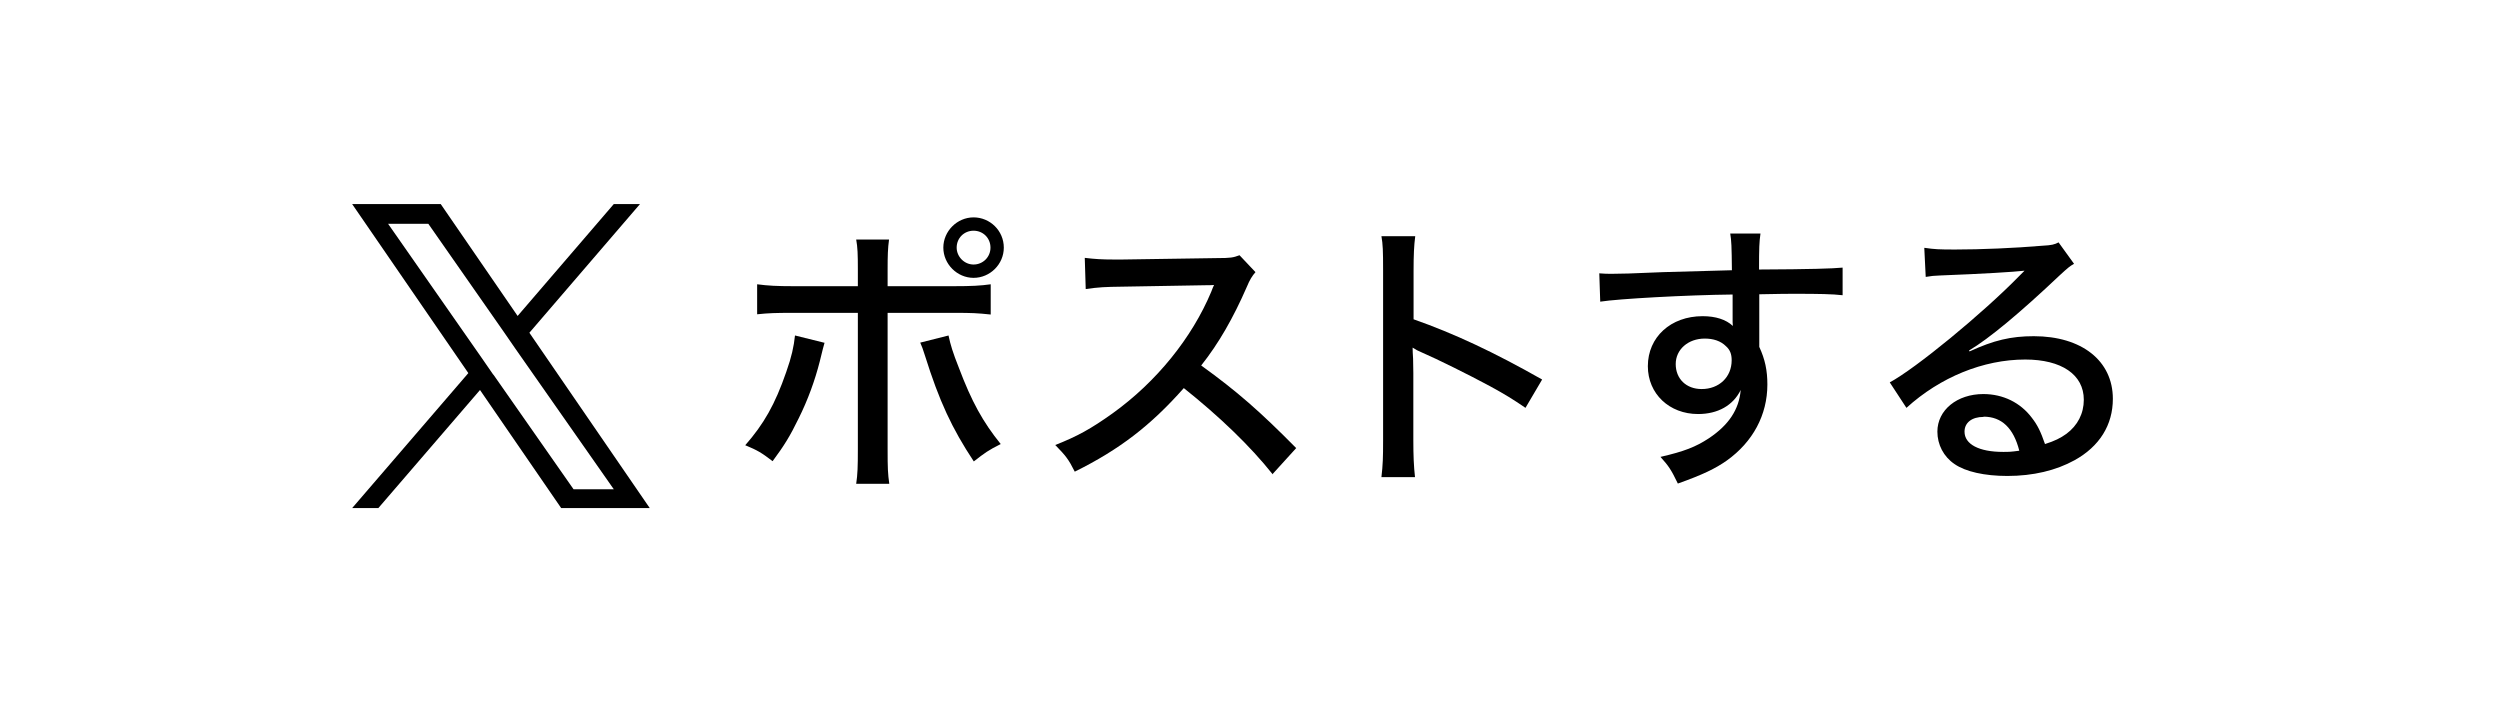
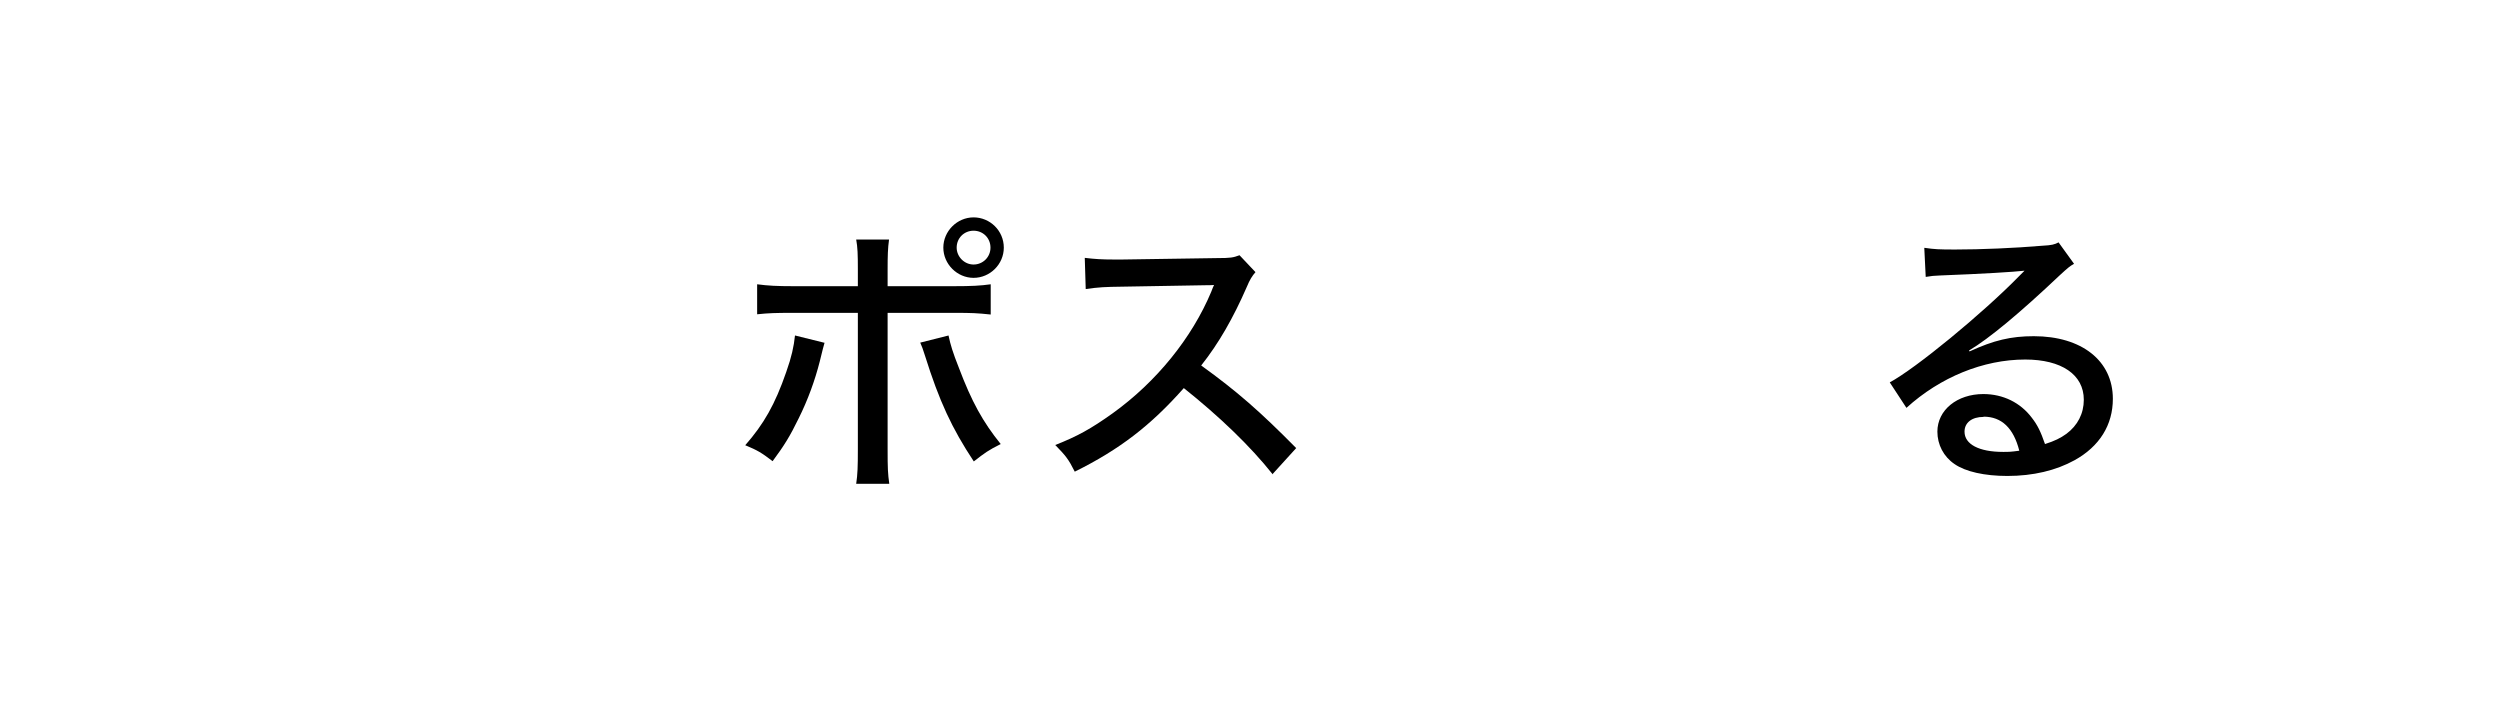
<svg xmlns="http://www.w3.org/2000/svg" id="_レイヤー_1" data-name="レイヤー 1" viewBox="0 0 105 30">
  <g>
    <path d="M34.63,14.4q-.04.12-.2.78c-.2.79-.5,1.62-.89,2.4-.35.72-.6,1.13-1.09,1.79-.47-.36-.64-.46-1.15-.67.78-.89,1.25-1.71,1.72-3.07.23-.65.32-1.07.37-1.54l1.25.31ZM36.03,11.3c0-.61-.01-.92-.07-1.24h1.38c-.05.36-.06.68-.06,1.26v.7h2.77c.76,0,1.13-.02,1.56-.08v1.27c-.58-.06-.77-.07-1.54-.07h-2.79v5.73c0,.8.01,1.02.07,1.45h-1.39c.06-.4.07-.73.07-1.45v-5.73h-2.73c-.74,0-1.02.01-1.5.06v-1.26c.46.06.83.08,1.52.08h2.71v-.72ZM39.84,14.1c.08.38.18.71.43,1.34.54,1.43,1.01,2.28,1.76,3.21-.52.26-.67.37-1.13.73-.92-1.39-1.45-2.53-2.05-4.44-.1-.31-.12-.37-.2-.55l1.19-.3ZM42.16,10.4c0,.7-.58,1.27-1.27,1.27s-1.27-.58-1.27-1.27.58-1.27,1.27-1.27,1.27.56,1.27,1.27ZM40.18,10.4c0,.38.32.71.71.71s.71-.31.71-.71-.31-.71-.71-.71-.71.31-.71.71Z" />
    <path d="M53.46,19.93c-.95-1.2-2.27-2.46-3.74-3.63-1.39,1.57-2.7,2.58-4.58,3.51-.26-.52-.38-.67-.82-1.12.92-.36,1.5-.68,2.41-1.33,1.85-1.33,3.33-3.17,4.14-5.1q.04-.11.07-.18s.02-.05.05-.11c-.14.01-.22.01-.37.01l-3.48.06c-.74.01-.97.02-1.54.1l-.04-1.31c.41.05.71.07,1.24.07h.32l3.99-.06c.58,0,.68-.02.95-.12l.67.71c-.14.16-.24.32-.36.61-.58,1.33-1.19,2.39-1.92,3.31,1.51,1.09,2.47,1.93,3.99,3.47l-1,1.1Z" />
-     <path d="M58.02,20.04c.06-.52.07-.82.07-1.54v-7.14c0-.83-.01-1.1-.07-1.44h1.42c-.05.38-.07.79-.07,1.46v2.03c1.71.6,3.39,1.39,5.4,2.53l-.7,1.19c-.54-.37-.85-.56-1.49-.91-.91-.49-2.22-1.14-2.87-1.42q-.2-.08-.38-.2,0,.17.02.47c0,.11.01.48.01.6v2.83c0,.64.02,1.09.07,1.54h-1.42Z" />
-     <path d="M67.16,11.48c.25.02.35.02.54.02.33,0,.81-.01,2.15-.07q.78-.02,2.89-.08c-.01-1.02-.02-1.24-.07-1.54h1.27c-.05.36-.06.58-.06,1.51,2.18-.01,3.09-.04,3.51-.08v1.16c-.43-.05-.99-.06-2.01-.06-.32,0-.53,0-1.49.02v2.21c.24.52.34.98.34,1.58,0,1.28-.61,2.41-1.7,3.19-.48.34-1.02.6-2.06.97-.28-.58-.38-.73-.73-1.12,1-.23,1.48-.42,2.03-.78.84-.56,1.27-1.21,1.34-2.03-.32.65-.96,1.01-1.79,1.01-1.21,0-2.11-.85-2.11-2.01,0-1.22.96-2.1,2.3-2.1.55,0,.98.14,1.27.41t-.01-.16v-1.16c-1.92.02-4.81.18-5.56.3l-.04-1.2ZM70.38,15.29c0,.62.44,1.05,1.09,1.05.73,0,1.26-.5,1.26-1.21,0-.26-.07-.44-.24-.59-.22-.22-.53-.32-.89-.32-.7,0-1.22.46-1.22,1.07Z" />
    <path d="M80.84,10.41c.4.06.61.07,1.27.07,1.09,0,2.51-.06,3.68-.16.38-.02.5-.05.67-.14l.65.9c-.18.1-.25.16-.61.49-1.67,1.58-2.97,2.66-3.8,3.15l.02.04c1.02-.47,1.74-.64,2.7-.64,2.01,0,3.32,1.03,3.32,2.63,0,1.1-.56,2-1.61,2.58-.78.43-1.74.66-2.82.66-.96,0-1.76-.18-2.22-.5-.46-.31-.72-.82-.72-1.36,0-.91.83-1.58,1.93-1.58.83,0,1.56.36,2.04,1,.24.31.37.58.55,1.1.41-.13.65-.25.9-.43.47-.35.73-.85.73-1.43,0-1.06-.94-1.69-2.46-1.69-1.76,0-3.57.74-4.99,2.03l-.7-1.07c1.08-.58,3.9-2.89,5.46-4.49.04-.04.17-.17.2-.2h-.01c-.43.05-1.71.13-3.54.2-.26.01-.36.02-.6.06l-.06-1.22ZM83.31,17.51c-.49,0-.8.24-.8.62,0,.53.61.85,1.62.85.24,0,.31,0,.68-.05-.24-.95-.74-1.43-1.5-1.43Z" />
  </g>
-   <path d="M22.23,13.98l4.65-5.41h-1.1l-4.04,4.7-3.23-4.7h-3.72l4.88,7.1-4.88,5.67h1.1l4.27-4.96,3.41,4.96h3.72l-5.06-7.37h0ZM20.72,15.74l-.49-.71-3.93-5.63h1.69l3.17,4.54.49.71,4.13,5.9h-1.69l-3.37-4.82h0Z" />
</svg>